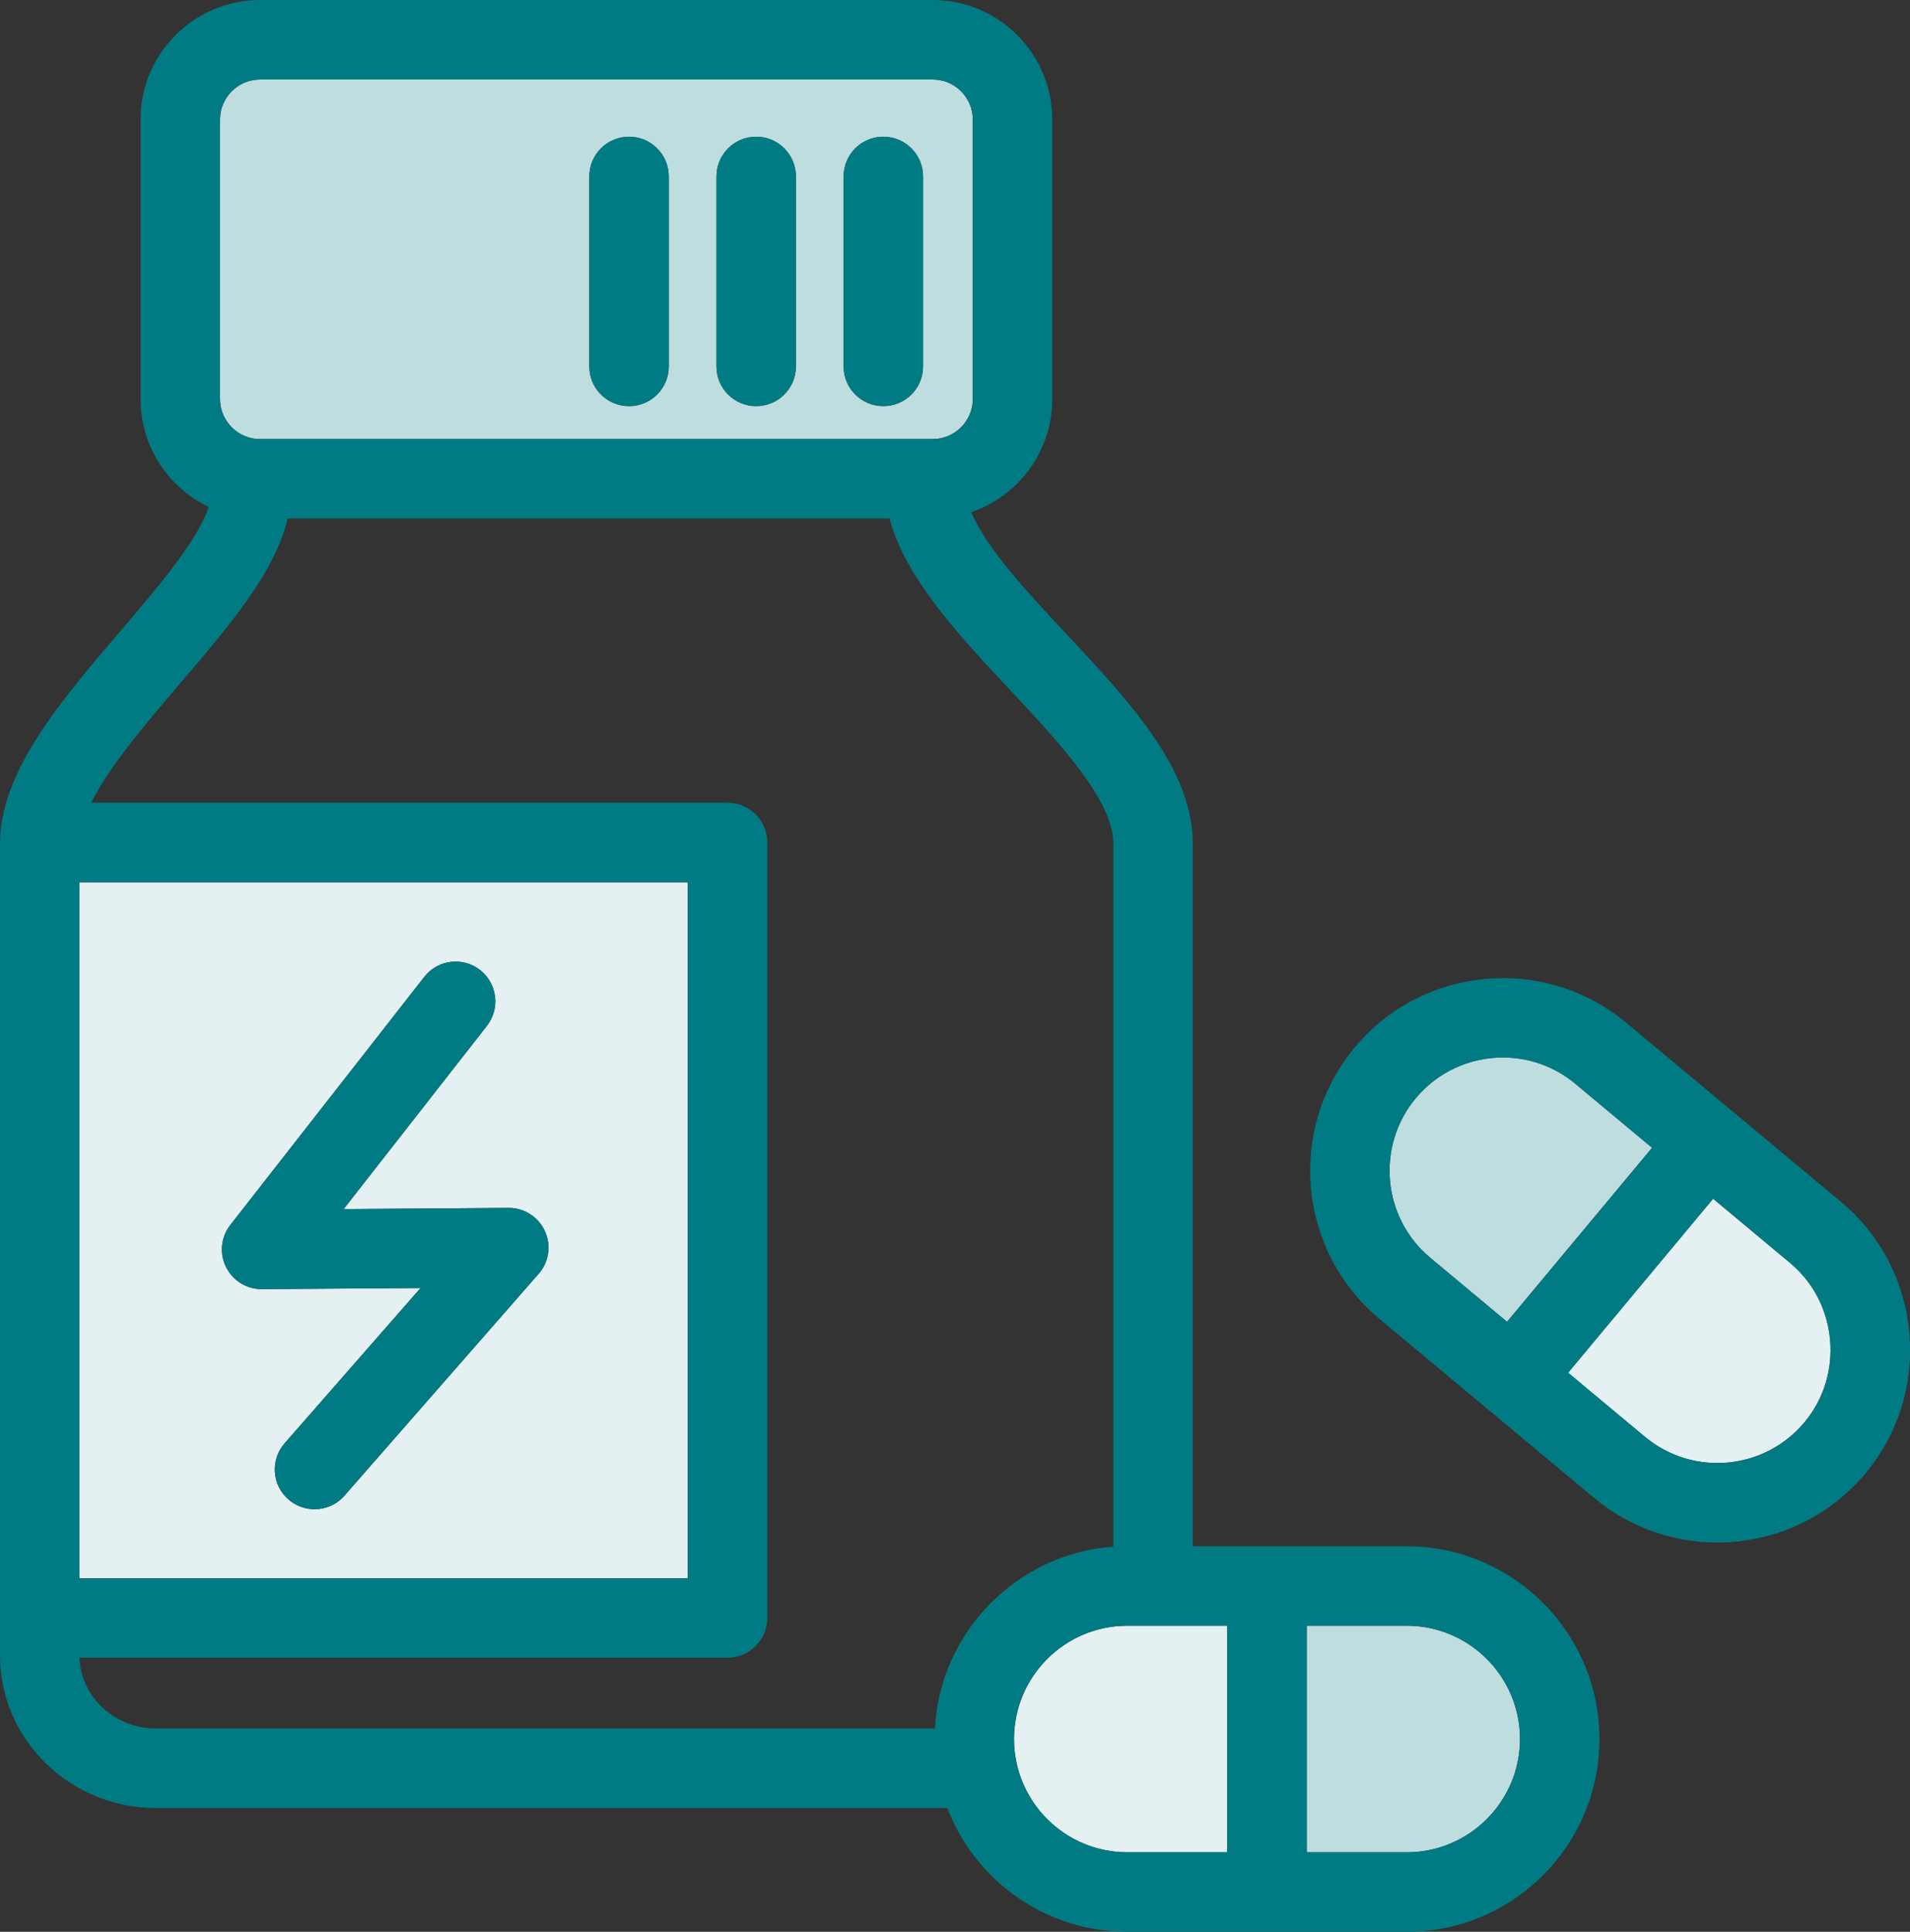
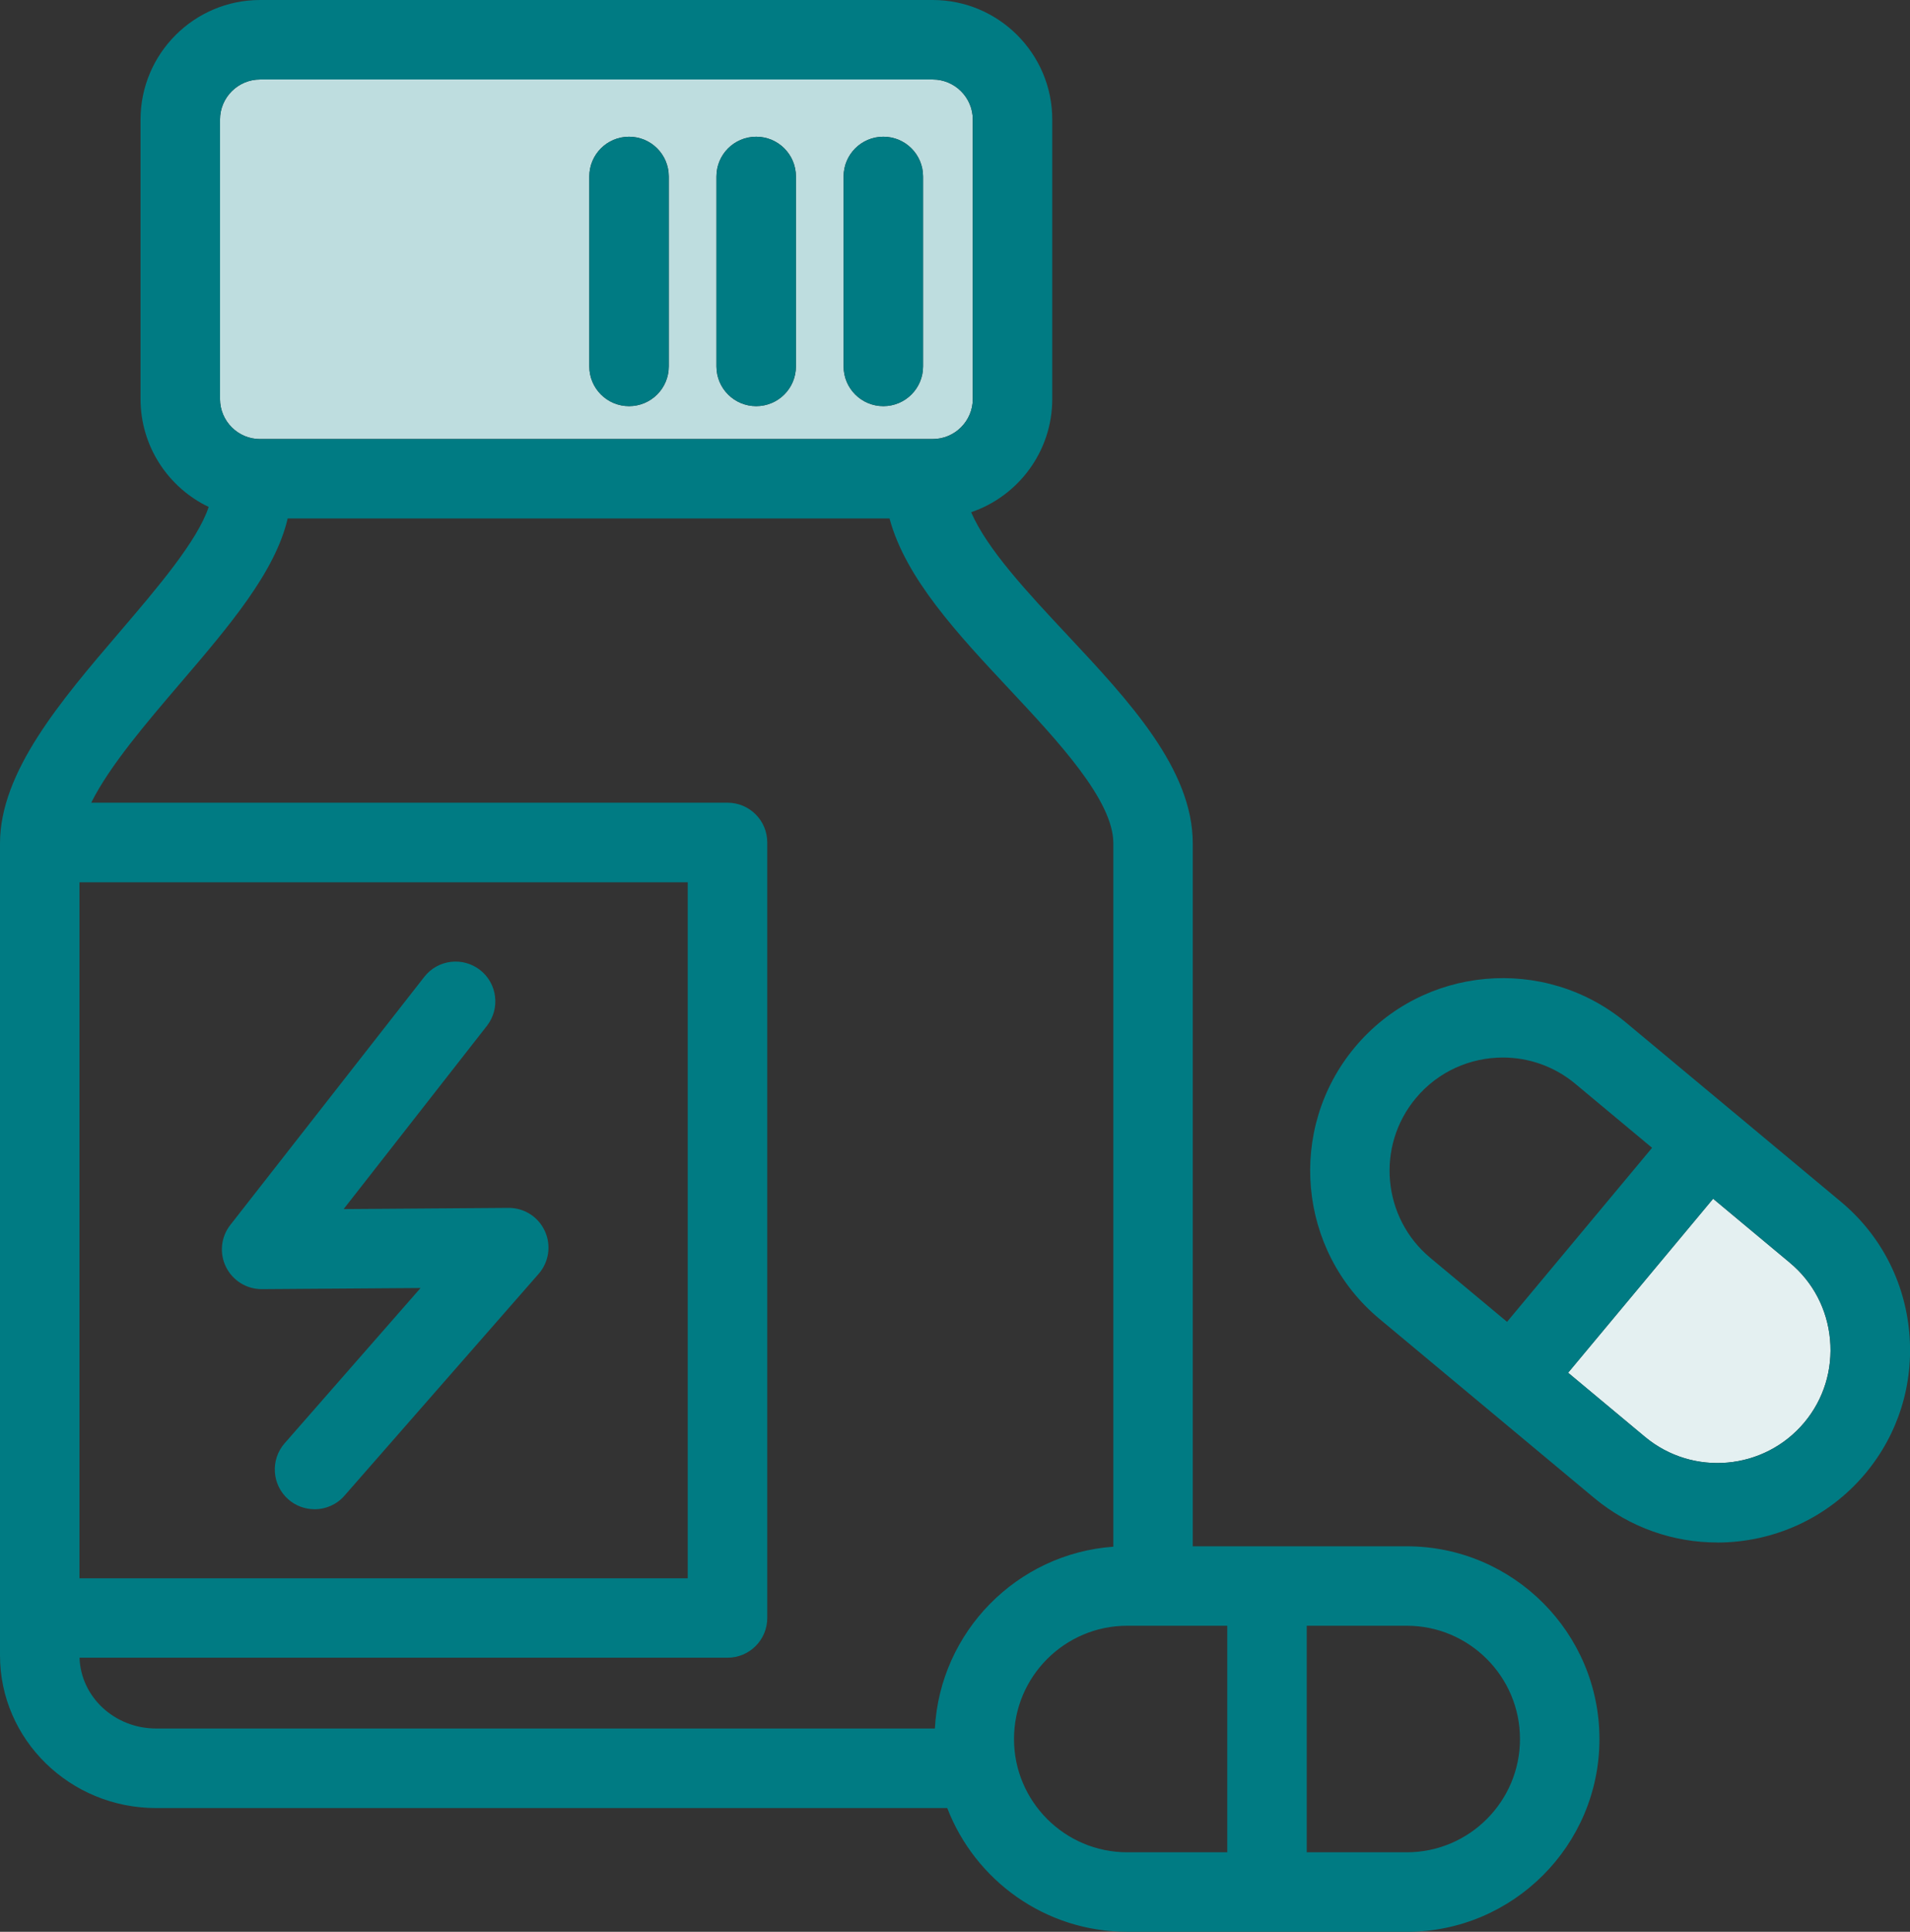
<svg xmlns="http://www.w3.org/2000/svg" id="Lines" viewBox="0 0 336.49 340.22">
  <rect x="0" y="0" width="336.49" height="340.22" fill="#333333" stroke="none" />
  <defs>
    <style>
      .cls-1 {
        fill: #007b83;
      }

      .cls-2 {
        fill: #e4f0f1;
      }

      .cls-3 {
        fill: #bedddf;
      }
    </style>
  </defs>
-   <path class="cls-2" d="M121.16,155.39H14v122.58h107.16v-122.58ZM94.89,224.34l-34.21,39.07c-1.38,1.58-3.32,2.39-5.27,2.39-1.64,0-3.28-.57-4.61-1.73-2.91-2.55-3.2-6.97-.66-9.88l23.95-27.35-27.95.2h-.05c-2.67,0-5.1-1.52-6.28-3.91-1.19-2.41-.89-5.29.77-7.4l34.17-43.69c2.38-3.05,6.78-3.58,9.83-1.2,3.04,2.38,3.58,6.78,1.2,9.83l-25.24,32.27,29.04-.21h.05c2.74,0,5.22,1.59,6.36,4.09,1.15,2.51.72,5.45-1.1,7.53Z" />
-   <path class="cls-2" d="M178.64,306.27c0,11,8.95,19.95,19.95,19.95h17.62v-39.9h-17.62c-11,0-19.95,8.95-19.95,19.95Z" />
  <path class="cls-3" d="M45.82,77.32h118.5c3.89,0,7.06-3.17,7.06-7.06V21.06c0-3.89-3.17-7.06-7.06-7.06H45.82c-3.89,0-7.06,3.17-7.06,7.06v49.21c0,3.89,3.17,7.06,7.06,7.06ZM148.62,31.08c0-3.87,3.13-7,7-7s7,3.13,7,7v33.45c0,3.87-3.13,7-7,7s-7-3.13-7-7V31.08ZM126.22,31.08c0-3.87,3.13-7,7-7s7,3.13,7,7v33.45c0,3.87-3.13,7-7,7s-7-3.13-7-7V31.08ZM103.82,31.08c0-3.87,3.13-7,7-7s7,3.13,7,7v33.45c0,3.87-3.13,7-7,7s-7-3.13-7-7V31.08Z" />
-   <path class="cls-3" d="M277.52,190.86c-3.72-3.1-8.25-4.62-12.76-4.62-5.72,0-11.4,2.44-15.34,7.17-7.04,8.45-5.9,21.05,2.55,28.1l13.53,11.28,25.55-30.65-13.53-11.28Z" />
  <path class="cls-2" d="M315.34,222.4l-13.54-11.29-25.55,30.65,13.54,11.29c8.45,7.04,21.05,5.9,28.1-2.55,3.39-4.07,4.99-9.24,4.51-14.57-.48-5.33-2.99-10.13-7.06-13.52Z" />
-   <path class="cls-3" d="M247.83,286.32h-17.62v39.9h17.62c11,0,19.95-8.95,19.95-19.95s-8.95-19.95-19.95-19.95Z" />
  <path class="cls-1" d="M247.83,340.22h-49.25c-14.44,0-26.8-9.06-31.7-21.79H27.49c-15.16,0-27.49-12.06-27.49-26.88v-143.02c0-12.58,10.72-25.12,21.09-37.24,6.5-7.6,13.74-16.07,15.67-22.01-7.09-3.39-12-10.64-12-19.01V21.06C24.76,9.45,34.21,0,45.82,0h118.5c11.61,0,21.06,9.45,21.06,21.06v49.21c0,9.24-5.99,17.12-14.29,19.94,2.82,6.54,9.97,14.17,16.93,21.61,10.87,11.61,22.11,23.62,22.11,36.71v123.8h37.7c18.72,0,33.95,15.23,33.95,33.95s-15.23,33.95-33.95,33.95ZM230.21,326.22h17.62c11,0,19.95-8.95,19.95-19.95s-8.95-19.95-19.95-19.95h-17.62v39.9ZM198.59,286.32c-11,0-19.95,8.95-19.95,19.95s8.95,19.95,19.95,19.95h17.62v-39.9h-17.62ZM14.01,291.97c.24,6.91,6.19,12.45,13.49,12.45h137.2c.92-17.05,14.47-30.8,31.44-32.02v-123.89c0-7.56-9.74-17.96-18.33-27.14-9.01-9.62-18.28-19.52-21.1-30.06H50.68c-2.19,9.46-10.37,19.02-18.95,29.05-5.93,6.94-12.43,14.53-15.66,21.01h112.1c3.87,0,7,3.13,7,7v136.58c0,3.87-3.13,7-7,7H14.01ZM14,277.97h107.16v-122.58H14v122.58ZM45.82,14c-3.89,0-7.06,3.17-7.06,7.06v49.21c0,3.89,3.17,7.06,7.06,7.06h118.5c3.89,0,7.06-3.17,7.06-7.06V21.06c0-3.89-3.17-7.06-7.06-7.06H45.82ZM302.54,271.66c-7.67,0-15.38-2.58-21.71-7.86l-37.82-31.53c-14.38-11.99-16.32-33.44-4.34-47.81,11.99-14.38,33.44-16.32,47.82-4.34l18.84,15.7s.05.04.08.06c.03.02.05.04.07.06l18.84,15.71c6.94,5.79,11.22,13.96,12.04,23.02.82,9.05-1.92,17.86-7.7,24.8-6.71,8.04-16.37,12.19-26.11,12.2ZM276.26,241.76l13.54,11.29c8.45,7.04,21.05,5.9,28.1-2.55,3.39-4.07,4.99-9.24,4.51-14.57-.48-5.33-2.99-10.13-7.06-13.52l-13.54-11.29-25.55,30.65ZM264.76,186.25c-5.72,0-11.4,2.44-15.34,7.17-7.04,8.45-5.9,21.05,2.55,28.1l13.53,11.28,25.55-30.65-13.53-11.28c-3.72-3.1-8.25-4.62-12.76-4.62ZM155.62,71.53c-3.87,0-7-3.13-7-7V31.08c0-3.87,3.13-7,7-7s7,3.13,7,7v33.45c0,3.87-3.13,7-7,7ZM133.22,71.53c-3.87,0-7-3.13-7-7V31.08c0-3.87,3.13-7,7-7s7,3.13,7,7v33.45c0,3.87-3.13,7-7,7ZM110.82,71.53c-3.87,0-7-3.13-7-7V31.08c0-3.87,3.13-7,7-7s7,3.13,7,7v33.45c0,3.87-3.13,7-7,7Z" />
  <path class="cls-1" d="M55.41,265.8c-1.64,0-3.28-.57-4.61-1.73-2.91-2.55-3.2-6.97-.66-9.88l23.95-27.35-27.95.2h-.05c-2.67,0-5.1-1.52-6.28-3.91-1.19-2.41-.89-5.29.77-7.4l34.17-43.69c2.38-3.05,6.78-3.58,9.83-1.2,3.04,2.38,3.58,6.78,1.2,9.83l-25.24,32.27,29.04-.21h.05c2.74,0,5.22,1.59,6.36,4.09,1.15,2.51.72,5.45-1.1,7.53l-34.21,39.07c-1.38,1.58-3.32,2.39-5.27,2.39Z" />
</svg>